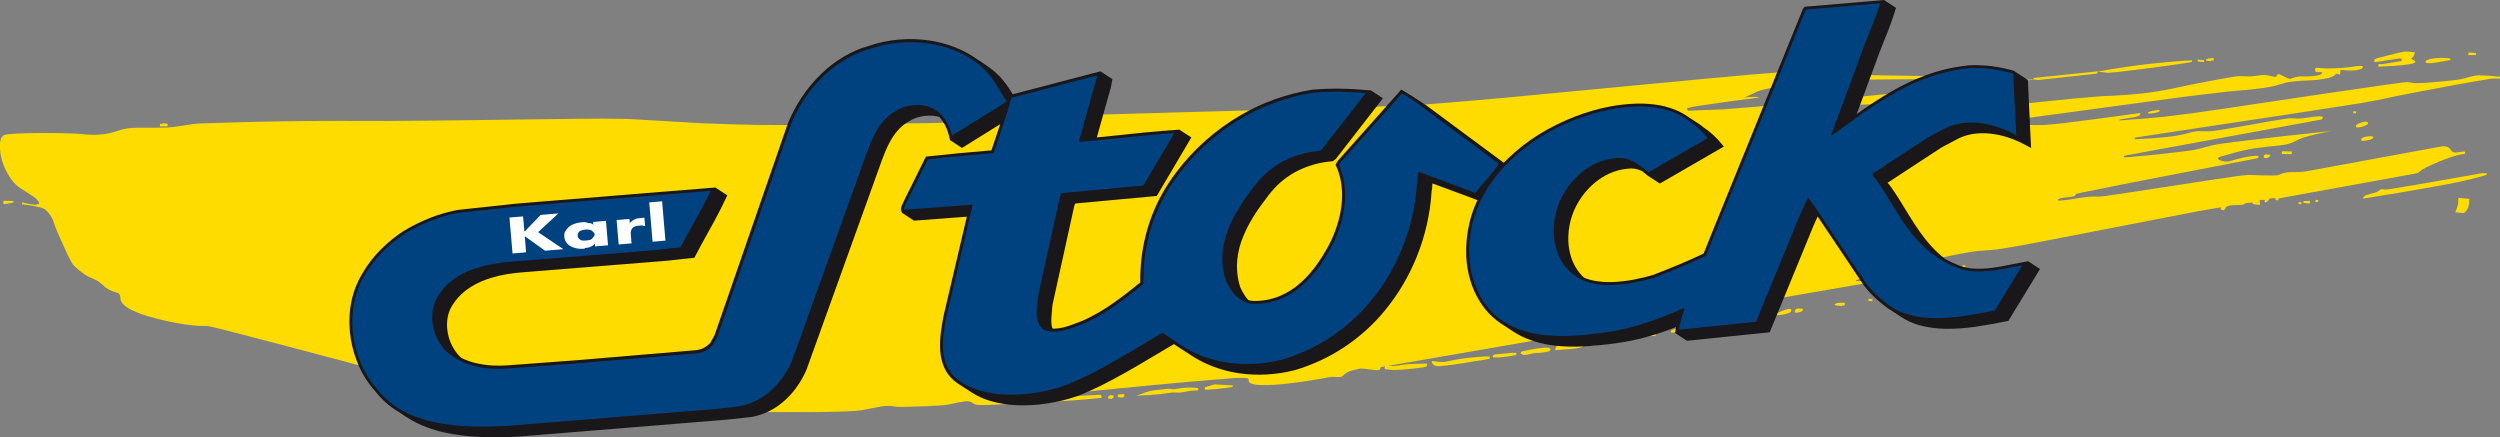
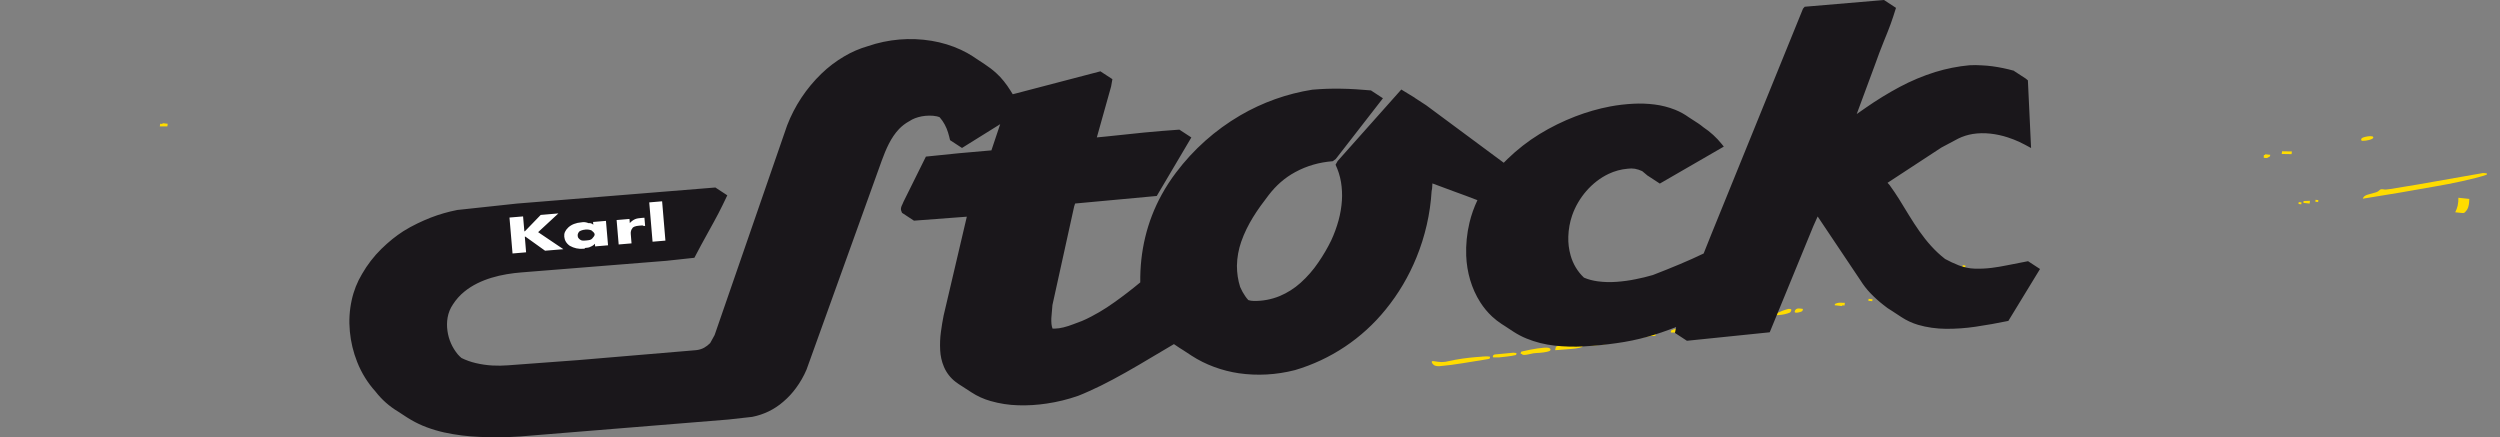
<svg xmlns="http://www.w3.org/2000/svg" width="777.705" height="136.011">
  <rect width="100%" height="100%" fill="#808080" stroke="none" />
  <g fill-rule="evenodd" clip-rule="evenodd">
-     <path fill="#FFDC00" d="M747.16 18.23l-.1.75-6.16 1-.93-.1-.12.86 4.74-.24c1.83-.1 3.65-.3 5.42-.6.33-.06.65-.16.92-.3.14-.05.25-.12.33-.22l.07-.2c0-.17-.24-.32-.42-.43l-.74-.4-.07-.06v-.04l.03-.05.35-.3c.38-.4.66-1.12.76-1.6-.87-.15-2.53-.33-3.4-.22l-1.85.37-6.1 1.56c-1.3.3-1.2.44-1.32 1.36l7.94-1.2.64.07zM1.02 63c-.03.28-.02.42.4.44.35 0 .7-.04 1.04-.1l1.4-.26c.15-.05.3-.1.3-.24l.05-.32-3.06-.06-.12.54zM687.85 18.8l.72.08.1-.85-1.16.1c-.4.05-.84.17-1.18.32l-.06.12-.03.32 1.58.15.05-.25zM685.66 18.73l-1.95-.2-.07.58 1.95.22zM732.12 34.6l-.08.6.87.08.08-.6zM733.07 39.62l.2.05c.44-.03.85-.1 1.26-.18 0 0 1.23-.4 1.23-.4.34-.15.8-.36.9-.66.07-.23-.15-.48-.52-.54-.16-.03-.33-.03-.5-.02-.33.03-.65.1-.95.2-.6.2-1.2.45-1.64.8-.05.04-.1.07-.14.1-.08.26-.1.44.15.64" />
    <path fill="#FFDC00" d="M734.74 43.8c.07 0 .16 0 .26 0 0 0 .02 0 .02 0 1.02.05 3.06-.4 3.26-.93.05-.13 0-.27-.14-.38l-.2-.08c-.78-.18-2.2.12-2.87.38-.47.18-.66.53-.5.88l.17.1zM709.8 47.9l3.07.05.1-.84-3.06-.05zM772.02 53.9l-19.94 3.5-8.48 1.4-1.37.16h-.35l-.6-.07-.32-.03c-.12 0-.3.02-.38.06-.16.07-.3.16-.4.27-.3.32-.73.57-1.26.7l-2.3.64c-.48.12-1.02.4-1.28.7-.14.15-.26.4-.32.58 7.64-1.2 15.25-2.5 22.83-3.87 4.4-.74 11.77-2.25 15.68-3.57l.06-.1.04-.33-.85-.1c-.26-.02-.53 0-.77.04M764.54 63.98c-.17.7-.42 1.35-.74 2l-.03.06 2.26.23c.34.03.65-.08.8-.28.48-.47.82-1 1-1.58.25-.86.32-1.64.33-2.53l-3.4-.36c.02.82-.05 1.64-.22 2.45" />
-     <path fill="#FFDC00" d="M704.25 48.2l-.05.86c.3.06.6.1.9.1l.27-.07c.14-.07.53-.3.7-.4.12-.18.16-.35.17-.53l-1.6-.17-.03.25-.35-.04zM720.25 62.75l.87.1.08-.6-.87-.1zM716.54 63.12l1.95.2.1-.85-1.98.06zM715.02 63.46l.87.1.07-.6-.87-.1zM610.47 83.1l.87.1.08-.6-.87-.1zM607.1 83.74l1.22.13.08-.6-1.24-.12zM605.2 84.05l1.24.12.08-.6-1.23-.12zM581.2 93.56l1.23.13.08-.6-1.22-.13zM52.17 38.5l-1.6-.18-.02.25-.72-.08-.12.84 2.36-.02zM570.84 94.54l-.05.12-.05.3 2.3.25.04-.23.72.07.1-.85-1.6-.03c-.5 0-1.08.17-1.48.37M558.3 97c-.02.05 0 .1.05.15.24.24 1 .1 1.5-.05 0 0 .02 0 .03 0 .25-.08.44-.14.48-.16.5-.2.44-.5.5-.84-.44-.08-.87-.13-1.3-.14-.82-.03-1.26.54-1.27 1.04M556.42 96.08c-.17 0-1.66.48-2.06.64l-1.07.5-.3.04-3.05-.3-.15 1.1c1.18.06 2.36.04 3.52-.05 1.25-.07 2.43-.33 3.48-.77.22-.1.5-.63.47-.87-.06-.28-.56-.3-.85-.28M537.4 99.15c-4.4.63-8.77 1.34-13.1 2.15-.33.1-.42.44-.35.66.03.18.25.33.5.35h.5l1.37-.12 4.82-.7c.56-.1 1.14-.18 1.74-.27l4.6-.68c.53-.08 4.15-.66 5.22-.94l.45-.14c.2-.13.3-.3.24-.5-.17-.63-5.3.12-6 .2M519.9 102.8l-.1.17-.05.46 3.08.05.18-1.33c-1.12-.05-2.23.18-3.1.64M514.67 103.7l-1.2.1c-.24.02-6.65.9-7.66 1.22-.3.1-.33.4-.2.6.23.4 1.78.12 2.2 0 4.3-.87 5.34-1.07 5.66-1.1.04 0 .1 0 .13 0 .05 0 .07.03.2.03.3 0 .8-.04 1.03-.07l.16-.08c.03-.08.1-.3.1-.43-.03-.15-.22-.26-.43-.26M503.88 105.18l-.15-.06c-.07-.02-.2-.02-.34-.02-.1 0-.17 0-.22 0h-.1c-.57.03-1.32.1-1.67.12-1.8.23-3.58.53-5.32.9-.47.1-2 .5-2.18.82-.02.04-.06.3-.05.38.06.34.95.23 1.16.22 1.93-.1 5.48-.57 7.26-1.03.43-.1.84-.28 1.2-.48.78-.4.54-.77.42-.84M491.9 107.1c-1.96.06-3.92.14-5.87.26-.47.03-1.25.16-1.64.33l-.28.13c-.05.03-.1.1-.13.2 0 0-.02.02-.02.03v.04c-.1.27-.13.68-.16.85l4.9-.38c.88-.05 1.73-.17 2.56-.35l1.07-.3c.2-.14.37-.4.27-.64-.08-.17-.53-.17-.7-.18M481.76 108.2c-1.4-.28-5.67.53-7.36.93l-.72.15-.36.1-.17.1-.1.6.4.03c.03.02.05.03.05.05l.04.1.07.06.13.06c.5.12 1.7-.1 2.17-.23.66-.2 1.36-.3 2.1-.33 1.16-.04 3.2-.23 4.04-.65.33-.16.4-.5.14-.73-.1-.1-.25-.17-.42-.2" />
+     <path fill="#FFDC00" d="M704.25 48.2l-.05.86c.3.06.6.1.9.1l.27-.07c.14-.07.53-.3.7-.4.12-.18.16-.35.17-.53l-1.6-.17-.03.25-.35-.04zM720.25 62.75l.87.1.08-.6-.87-.1zM716.54 63.12l1.95.2.1-.85-1.98.06zM715.02 63.46l.87.1.07-.6-.87-.1zM610.47 83.1l.87.1.08-.6-.87-.1zM607.1 83.74l1.22.13.08-.6-1.24-.12zM605.2 84.05l1.24.12.08-.6-1.23-.12zM581.2 93.56l1.23.13.08-.6-1.22-.13zM52.17 38.5l-1.6-.18-.02.25-.72-.08-.12.84 2.36-.02zM570.84 94.54l-.05.12-.05.3 2.3.25.04-.23.72.07.1-.85-1.6-.03c-.5 0-1.08.17-1.48.37M558.3 97c-.02.05 0 .1.05.15.24.24 1 .1 1.5-.05 0 0 .02 0 .03 0 .25-.08.44-.14.48-.16.5-.2.44-.5.5-.84-.44-.08-.87-.13-1.3-.14-.82-.03-1.26.54-1.27 1.04M556.42 96.08c-.17 0-1.66.48-2.06.64l-1.07.5-.3.04-3.05-.3-.15 1.1c1.18.06 2.36.04 3.52-.05 1.25-.07 2.43-.33 3.48-.77.22-.1.5-.63.47-.87-.06-.28-.56-.3-.85-.28M537.4 99.15c-4.4.63-8.77 1.34-13.1 2.15-.33.1-.42.44-.35.66.03.18.25.33.5.35h.5l1.37-.12 4.82-.7c.56-.1 1.14-.18 1.74-.27l4.6-.68c.53-.08 4.15-.66 5.22-.94l.45-.14c.2-.13.3-.3.24-.5-.17-.63-5.3.12-6 .2M519.9 102.8l-.1.17-.05.46 3.08.05.18-1.33c-1.12-.05-2.23.18-3.1.64M514.67 103.7l-1.2.1c-.24.02-6.65.9-7.66 1.22-.3.1-.33.4-.2.6.23.4 1.78.12 2.2 0 4.3-.87 5.34-1.07 5.66-1.1.04 0 .1 0 .13 0 .05 0 .07.03.2.03.3 0 .8-.04 1.03-.07l.16-.08c.03-.08.1-.3.1-.43-.03-.15-.22-.26-.43-.26M503.88 105.18l-.15-.06c-.07-.02-.2-.02-.34-.02-.1 0-.17 0-.22 0h-.1c-.57.03-1.32.1-1.67.12-1.8.23-3.58.53-5.32.9-.47.1-2 .5-2.18.82-.02.04-.06.3-.05.38.06.34.95.23 1.16.22 1.93-.1 5.48-.57 7.26-1.03.43-.1.84-.28 1.2-.48.78-.4.54-.77.42-.84M491.9 107.1c-1.96.06-3.92.14-5.87.26-.47.03-1.25.16-1.64.33l-.28.13c-.05.03-.1.1-.13.2 0 0-.02.02-.02.03v.04c-.1.27-.13.68-.16.85l4.9-.38c.88-.05 1.73-.17 2.56-.35l1.07-.3M481.76 108.2c-1.4-.28-5.67.53-7.36.93l-.72.15-.36.1-.17.1-.1.6.4.03c.03.02.05.03.05.05l.04.1.07.06.13.06c.5.12 1.7-.1 2.17-.23.66-.2 1.36-.3 2.1-.33 1.16-.04 3.2-.23 4.04-.65.33-.16.4-.5.14-.73-.1-.1-.25-.17-.42-.2" />
    <path fill="#FFDC00" d="M464.98 110.28c-.23.05-.42.16-.5.32-.13.17-.12.37 0 .56.05 0 .1.02.2.03.1 0 .3 0 .5 0 .4.02.82 0 1.06 0 .83-.06 4.2-.43 5.2-.72.1-.03.16-.05.2-.08.06-.15.1-.4.1-.57l-.94-.1-5.82.55zM461 110.95c-2.56.16-5.43.45-8 .92-.04 0-.1 0-.12.02l-.14.02c-.67.13-1.32.26-1.93.4-.74.2-1.54.32-2.36.33-.75-.04-1.5-.13-2.24-.26l-.37-.04h-.23l-.17.1-.07.1c0 .37.48.96.95 1.18.43.17.92.23 1.4.2 2.47-.22 4.93-.53 7.34-.94l7.85-1.27.34-.1.18-.08.12-.57c-.9-.16-1.68-.08-2.54-.03" />
-     <path fill="#FFDC00" d="M375.28 120.3c-.2.1-.28.14-.42.24-.06.13-.17.42-.03.57l.17.08c.13.02.5.05.7.04 2.17-.13 4.32-.35 6.45-.65l1.03-.17.22-.07c.06-.06.1-.34.13-.43l-5.68-.34-2.57.75zM372.17 120.63c-.23-.02-.47-.02-.7-.03-.05 0-.1 0-.14 0-1.88-.1-3.75.03-5.52.4-.5.12-1.07.13-1.6 0-.26-.04-.64-.08-.9-.07l-4 .45c-1.26.16-2.48.47-3.6.9l-1.98.78.02.04 4.45-.26c1.4-.1 2.8-.24 4.17-.43.03 0 .08 0 .1 0 .3-.05.6-.08.9-.13.53-.1 1.1-.16 1.66-.17l1.84.02c.96-.08 1.9-.22 2.8-.44.63-.13 1.3-.2 1.95-.22h.63l.3-.04.14-.07c.2-.47.2-.63-.53-.72" />
-     <path fill="#FFDC00" d="M347.7 123.52l1.6.17.02-.26.36.04.12-.85-2 .06zM345.18 123.16l-.36-.04-.1.84 1.2.13.05-.26.36.04.1-.84-1.22-.13zM771.32 23.4c-.95.06-1.88.2-2.75.44l-2.8.75c-1.13.2-2.28.37-3.45.48l-6.1.57c-1.67.16-3.37.24-5.07.23-.7-.08-1.4-.2-2.1-.36h-.14c-.15 0-.7.06-1.6.17l-.22.02c-.5.05-2.12.28-4.5.62-14.74 2.08-50 7.37-52.32 7.72-5.62.85-11.28 1.62-16.97 2.28-4.66.45-9.32.84-14 1.15l.02-.2.03-.05.1-.05 4.37-.7c.1-.02 1.5-.32 1.72-.52.2-.17.3-.6.3-.8-8.04 1.13-16.1 2.2-24.2 3.2-2 .24-4.04.42-6.08.53-2.47.07-4.95 0-7.43-.15-1.8-.13-3.58-.18-5.35-.17-1.57.02-3.13.15-4.64.4l-6.9 1.03-2.35.23c-.06 0-1.07.02-1.3-.08 0-.1 0-.2.07-.28l.1-.04 60.76-8.24c8.14-1.15 16.33-2.18 24.55-3.1l5.92-.53c2.07-.17 6.3-.67 8.25-1.14l4.2-1.2c1.97-.3 4-.5 6.07-.56 2.33-.05 4.63-.3 6.83-.78.87-.2 1.63-.58 2.17-1.08l.3-.26c.02 0 .06-.03.1-.02l1 .32.2-1.5c1.84.18 4.05.4 5.8-.1.56-.14 1.2-.4 1.12-.87 0-.1-.12-.16-.23-.2-.1-.03-.37-.06-.48-.06l-1.47.13c-2.8.44-5.68.66-8.6.66-1.07-.02-2.78-.13-3.86-.23-.18.32-.36.96-.02 1.23.12.1.3.15.48.16h1.23c.08 0 .2.03.28.07l.04.05c0 .35-.3.5-.67.67-.83.38-3.4.63-4.66.55-.58-.04-1.06-.04-1.5-.02-.27 0-.5.03-.74.07-.67.1-1.27.3-1.97.56-.25.1-.53.12-.8.08-.38-.05-2.27-1.06-2.75-1.3-.27-.15-.67-.13-.88.06-.04.03-.07.08-.1.12l-.13.38-.13.15-.08.03c-.12 0-.8-.07-1.04-.12-.7-.2-1.46-.36-2.2-.46-.57-.07-1.13-.04-1.65.08-1.06.18-2.13.3-3.23.36l-3.28-.1c-.7.05-1.36.13-2.02.24-6.03 1.03-12 2.18-17.92 3.45-3.48.76-7.04 1.35-10.66 1.75-4 .4-8 .66-12.06.8-5.4.42-10.8.9-16.16 1.48-12.37 1.24-24.7 2.6-37 4.08-4.45.5-8.96.85-13.5 1.06-.07 0-2.56.07-3.03 0-.46-.1-.9-.24-1.34-.4-.5-.2-1.2-.45-1.75-.57-.67-.1-1.35-.17-2.03-.16l-4.1-.03-4.86.08-3.16.16-.47.08-.92.34c-.95.27-5.1.23-6.47.1-.3-.05-1.07-.17-1.24-.25l-.05-.07c.1-.36.82-.5 1.26-.62 1.54-.3 3.16-.46 4.78-.44l1.65.22.34.03c.26 0 .5-.06.64-.2.06-.06.23-.2.3-.23l.45-.15 1.57-.38c2.9-.6 5.87-1.07 8.88-1.4 1.4-.12 2.8-.18 4.2-.18.88.04 1.75-.03 2.58-.18l48.08-7.57 1.53.17 18.3-2 .07-.6 3.3.36.8-.07c.1 0 .23-.02.37-.03l1.7-.15c7.32-.82 14.6-1.78 21.82-2.87l1.37-.27.08-.5c-10.02.57-19.82 1.75-29.44 3.53l.02-.1-19.86 2.07-.05.36-38.95 3.97-35.96 3.55c-7.06.7-14.13 1.33-21.24 1.86l-11.36.44-.23-.38c-.05-.14-.07-.3 0-.42.05-.02 1.8-.44 1.88-.45 6.92-1.07 13.88-2.04 20.88-2.9-1.67-.24-3.37-.2-4.98.07l4.17-1.95c2.03-.76 9.73-2.26 12.26-2.77 1.18-.24 2.37-.43 3.57-.6 17.5-.3 35.02-.48 52.55-.54l.1-.7c-13.35-.1-26.7-.26-40.06-.52l-3.68-.1-2.5-.17c-.05 0-.15-.04-.2-.07-.44-.33-.95-.6-1.52-.8l-1.75-.53-.02.24-.16.02c-2.38.02-4.74.1-7.1.25-9.22.7-18.4 1.47-27.56 2.36l-51.95 4.92c-12.3 1.2-24.66 2.28-37.04 3.23-11.2.5-22.43.9-33.67 1.17l-67.9 1.9c-.3.02-.62.1-.88.2-.34.13-.7.23-1.1.3l-3.85.28c-15.22.83-30.48 1.44-45.78 1.83-11.24.1-22.47.25-33.68.48-12.33.25-24.7.1-37.1-.48l-22.7-1.32c-5.1-.1-10.16-.13-15.22-.04l-43.12.55c-11.2.14-22.42.18-33.64.1-13.3.03-26.6.3-39.84.78-1.07.03-2.13.1-3.18.2l-4 .63c-1.48.23-2.97.4-4.47.48-2.96.05-5.92.07-8.9.05-2.14-.03-4.24.3-6.1.96-.84.28-1.7.52-2.6.73-1.5.33-3.1.5-4.72.5-2.34-.02-3.06-.18-5.4-.35-4.9-.2-9.8-.25-14.7-.16-1.74.04-5.35.13-7.22.43-.2.04-.65.14-.86.26-.37.25-.63.56-.75.92-.45 1.16-.46 2.38-.34 3.6.23 2.87 1.23 5.7 2.97 8.4.64 1.02 1.72 2.37 2.88 3.2l4.3 2.78c.7.45 1.3.98 1.72 1.56.14.22.33.68.2.9l-.03.03H12l-.2-.05c-.22-.03-.24.1-.33.18-.4.37-3.8-.47-4.56-.68l-.07.6c1.8.2 6.17.84 7.14 1.53 1.12 1 1.96 2.13 2.48 3.33.6 1.9 1.34 3.77 2.2 5.62l2.32 5.08c.26.57 1.28 2.57 1.68 3.1.73.98 3.58 3.3 5 3.93.97.37 1.9.8 2.75 1.28.58.4 1.1.82 1.6 1.26.96 1.03 2.4 1.83 4.05 2.25 1.2.3 1.33.88 1.37 1.6-.02.86.4 1.73 1.23 2.42.92.76 2 1.4 3.23 1.9 1.3.6 2.7 1.1 4.14 1.52 2.12.64 4.3 1.18 6.5 1.64 2.95.65 5.98 1.1 9.03 1.34l3.2.08c2 .24 43.63 11.33 50.96 13.27 4.74 1.24 9.48 2.45 14.24 3.65l2.55.54 3.15.35c1.08.2 2.14.43 3.2.7 4.76 1.28 9.7 2.13 14.7 2.54l-.02.25h.24l.16.02.06.05v.02c-.04.2 0 .4.35.42h.4l.98-.14c1.2 0 2.4.07 3.58.2l-.02.25c3.93.9 7.92 1.65 11.95 2.26 1.75.23 3.98.27 5.75.3 2.7.08 5.4.42 8 1l2.82.68.07-.5c6.2.4 12.4.74 18.6 1 7.07.2 14.12.2 21.16.04 6.83-.14 13.68-.2 20.54-.14 5.1.05 10.2-.03 15.28-.24 1.16-.04 3.36-.15 4.5-.33l5.63-1.08c.84-.17 1.7-.27 2.6-.3.98 0 1.77.18 2.75.3.8.04 1.6.06 2.4.03 3.08-.07 11.2-.3 13.48-.68l3.3-.7 1.86-.3c.9-.13 1.98-.1 2.6.46.2.16.42.28.66.38.08.04.16.07.25.1.42.1.88.16 1.34.16.47 0 .94 0 1.4-.02.1 0 .2 0 .3 0 2.95-.06 5.88-.2 8.8-.4l-.24-1.13-6.25.36.08-.5 9.6-1.13 1.35.14-.92 1.4c2.2.36 4.42.48 6.62.36 5.75-.3 11.47-.74 17.16-1.3l-.27-.97-21 1.06.04-.33.03-.08.07-.05 35.93-3.5c8.85-.86 17.74-1.62 26.66-2.3.2 0 3.68-.18 4.13.2.1.08.13.5.14.7.12 2.26 11.02.95 12.72.75 4.06-.5 8.06-1.1 12-1.87.48-.1.96-.14 1.46-.16l1.63.1c.7.05 1.36-.17 1.68-.58.23-.25.5-.48.8-.7.5-.3 1.1-.56 1.73-.76.43-.12 2.36-.6 2.6-.63 1.08.02 2.16.13 3.2.3.8.14 1.6.2 2.4.2.23 0 .42-.1.53-.2.12-.17.2-.34.2-.52 0-.05.02-.12.08-.17l.13-.05 1.18-.24-.1.86 2.4.25 1.7-.02c1.6-.06 8.17-.65 8.98-1.06.12-.3.16-.6.12-.9-1.5 0-6.03.12-7.47.35-.95.2-1.93.35-2.94.4l-1.63-.06 172.27-29.8L604 84c-7.04 1.22-14.15 2.26-21.33 3.12l-3.35.3-1.35.02c-.23 0-.4-.03-.57-.1-.02-.03-.03-.05-.03-.08l.07-.1c.3-.18 2.45-.73 3.15-.87 4.1-.7 8.28-1.25 12.52-1.6 1.37-.13 2.18-.27 2.05-1.27l-2.74-.3c3.85-1.15 7.8-2.17 11.82-3.04 3.37-.74 6.8-1.4 10.28-1.93l6.68-.55c4.1-.62 8.17-1.33 12.2-2.13l50.57-9.8c1.5-.26 5.98-1.03 7.04-1.2l-.15.35c-.07.2-.07.28.18.4.27.17.67.23.88.04.15-.1.24-.23.3-.36l.32-.52c.1-.1.24-.17.38-.23 1.12-.42 2.65-.34 3.96-.4l.86-.06c.2-.02.25-.07.4-.13l.08-.26c.22-.15 2.12-.26 2.6-.3l-.07.5 2.32.23-.16-1.52 1.66-.05-.1.43.02.26c0 .07.07.08.16.1.6 0 .96-.57 1.2-.92.32-.5 1.4-.45 2.1-.3l-.08.5.86.1.1-.6 42.1-7.66c1.23-.2 1.44-.32 1.96-.85 1.1-1.13 9.8-4.8 12.8-5.2l.64-.06.3-.06.14-.08c.1-.17.12-.36.08-.55l-.12-.08-.15-.05h-.33l-1.7.25c-.35.04-.8.1-1.2 0-.2-.06-.38-.15-.52-.27l-.85-1c-.16-.17-.43-.36-.7-.45-.33-.1-.68-.15-1.03-.15-.27 0-.54 0-.8.05l-41.9 7.7c-1.53.23-3.1.32-4.7.28-1.13-.02-2.44.18-3.33.6-.24.12-.8.33-1.02.36-.6.1-3.63.1-4.9.05l-4.08-.15c-1.4.1-2.8.27-4.17.46l-8.82 1.3-27.05 4.15-4.37.62c-.84.1-1.7.2-2.56.24l-1.4-.04c-1.77.07-3.5.27-5.2.6-.52.1-4.57.78-5.76.6l-.05-.07c0-.35.72-.6 1.2-.66l3.27-.44c.9-.1.96-.38 1.23-.85.1-.02 2-.47 2.14-.5l14.56-2.92 39.6-7.65c.4-.1.5-.43.4-.7l-.14-.04-.48-.04c-1.97.1-3.88.43-5.67.95l-2.96.8c-.94.18-2.66-.1-3.28-.78l-.05-.18c.08-.22.6-.48.92-.58l2.97-.82c2.32-.7 4.73-1.25 7.2-1.68 2.67-.38 5.36-.7 8.07-.93 1.1-.1 2.14-.3 3.1-.62.03 0 .05 0 .07 0 .23-.1.46-.17.68-.26.18-.07.34-.14.5-.22.12-.06.26-.1.38-.17.72-.4 1.48-.74 2.28-1.05 2.36-.8 6.73-1.74 9.2-2.2-10.12 1.05-20.2 2.2-30.26 3.43-1.5.18-5.35.7-6.8 1.03l-5.08 1.32c-1.2.26-3.66.56-4.9.7-5.58.7-11.2 1.28-16.84 1.74h-.72l-.03-.16c0-.06 0-.13.03-.2l.18-.12.27-.1 60.82-11.16.23-.07.12-.07c.1-.18.17-.36.22-.55.03-.14-.1-.2-.27-.25-.75-.25-3.37.13-4.23.3-1 .16-2 .28-3.03.33l-2.24-.1c-.62 0-1.24.05-1.83.15l-4.62.74-10.52 1.87-5.73.96c-.98.17-1.98.28-3 .33l-3.4-.07c-.85.08-1.66.24-2.44.47-2.05.6-4.2 1.04-6.45 1.28-3.54.4-7.12.65-10.73.77l.05-.33.02-.08.07-.05.3-.1 50.8-7.7 14.37-2.22c3.37-.5 6.7-1.06 10.02-1.7 3.46-.77 6.95-1.5 10.47-2.15l13.24-2.5c3.8-.7 7.62-1.37 11.46-1.98.7-.1 2-.05 2.8-.04l.08-.57c-1.63-.2-4.73-.45-6.38-.42" />
-     <path fill="#FFDC00" d="M671.62 34.23h-.18c-.5 0-1.85.18-2.66.47-.08.03-.15.05-.2.08-.05.02-.1.04-.13.06-.02.02-.05.03-.07.05-.03 0-.08.04-.1.06l-.05.2.03.1.06.06.14.04h.17c.05 0 2.97-.24 3.17-.75.03-.07.04-.16.02-.26l-.07-.07-.13-.04zM770.26 16.54l-2.3-.24-.13.85 2.35-.03zM754.7 19.5l.12.08c.76.2 2.58-.03 3.4-.18l3.8-.68c.13-.03.26-.08.27-.2l.04-.3c-1.44-.23-2.92-.28-4.35-.15l-1.5.2c-.64.1-2.08.38-1.9 1.07l.1.16z" />
    <path fill="#1A171B" d="M143.6 111.4c-.44-.37-.83-.76-1.17-1.14-1.74-2.1-2.86-4.62-3.23-7.3-.2-1.4-.2-2.76.04-4.15.26-1.5.8-2.84 1.66-4.12 1-1.53 2.13-2.82 3.56-3.98 4.9-4 11.72-5.5 17.85-5.98l45-3.6 8.7-.94c1.63-3.12 2.56-4.83 4.24-7.86 2.92-5.25 3.76-6.84 6-11.57l-3.66-2.4c0-.02 0-.03.02-.04l-61.76 5-18.62 2c-2.8.55-5.56 1.34-8.22 2.37-1.4.55-2.8 1.16-4.16 1.82-1.46.7-3.02 1.55-4.4 2.42-1.13.72-2.32 1.6-3.37 2.43-1.2.97-2.35 2-3.44 3.07-2.35 2.3-4.36 4.92-6 7.77-1.52 2.53-2.62 5.3-3.24 8.2-.7 3.18-.88 6.45-.57 9.7.3 3.26 1.07 6.46 2.28 9.5 1.34 3.4 3.26 6.5 5.7 9.2 1.93 2.5 4.3 4.6 7.03 6.23l2.8 1.83c.43.28.87.55 1.32.8 1.54.88 3.08 1.62 4.74 2.24 1.74.65 3.65 1.22 5.47 1.62 3.64.8 7.47 1.26 11.18 1.4 3.8.15 8.58.13 12.37-.14l64.84-5.27c.06 0 7.4-.82 7.44-.83 3.57-.7 6.9-2.3 9.65-4.7 1.5-1.26 2.82-2.7 3.98-4.28 1.3-1.77 2.4-3.68 3.26-5.7V115l23.43-65.1c1.25-3.4 2.8-7.1 5.36-9.77.9-.94 1.97-1.76 3.13-2.4h.04l.04-.04c.55-.37 1.12-.67 1.73-.9.72-.27 1.36-.45 2.12-.6 1.46-.26 3.24-.32 4.7 0 .27.07.54.15.8.24.05.05.1.1.15.15 1.15 1.3 2.03 2.98 2.53 4.64.23.73.47 1.68.64 2.44l.03-.03 3.67 2.4 11.88-7.4c-.9 2.73-1.8 5.44-2.73 8.15-6.8.55-13.6 1.2-20.38 1.94l-6.97 14.05c-.07.24-.18.48-.3.7-.1.2-.2.4-.28.6-.1.24-.17.46-.2.7-.1.55.15 1 .34 1.48h.04l3.66 2.4 16.44-1.24-7.22 30.77c-.14.6-.34 1.77-.44 2.4-.15.88-.28 1.78-.4 2.67-.26 1.9-.33 3.78-.23 5.68.08 1.77.48 3.58 1.18 5.2.76 1.82 2.04 3.46 3.6 4.65.65.5 1.34.97 2.06 1.4l2.85 1.85c1.83 1.2 3.87 2.13 5.97 2.72 2.8.8 5.7 1.26 8.62 1.33 2.95.1 5.93-.1 8.86-.54 3.3-.48 6.53-1.28 9.68-2.37h.02c1.9-.72 5.33-2.3 7.16-3.2 4.93-2.43 10.65-5.73 15.62-8.72 2.36-1.42 4.72-2.82 7.1-4.2l1.78 1.2c.34.22.7.44 1.06.66l2.64 1.73c4.32 2.82 9.5 4.7 14.67 5.47 5.8.84 11.73.5 17.43-.96h.02c11.12-3.27 20.98-9.85 28.26-18.86 4-4.9 7.22-10.38 9.6-16.23 2.68-6.57 4.27-13.52 4.7-20.6.12-.52.2-1.06.2-1.6 0-.27.02-.54.05-.8 1.85.7 4.76 1.77 6.6 2.45 2.62.94 4.96 1.82 7.4 2.76-1.06 2.24-1.9 4.6-2.47 7-.8 3.36-1.15 6.82-1.02 10.28.2 5.1 1.63 10.2 4.4 14.52 1.02 1.6 2.3 3.15 3.7 4.44.9.84 1.9 1.6 2.93 2.28.28.2.58.38.88.56l2.8 1.84c1.3.84 2.67 1.56 4 2.1 2.8 1.15 5.78 1.9 8.77 2.22 3.07.34 6.16.42 9.24.24 3.36-.18 6.72-.52 10.06-1 6.73-.92 12.5-2.65 18.5-5 0 .05 0 .08 0 .12l-.35 1.74h.07l3.66 2.4 25.76-2.64 13.58-33.06 1.33-2.97 13.3 19.85c.9 1.44 1.93 2.78 3.1 4 1.27 1.33 2.64 2.56 4.1 3.7.82.68 1.7 1.3 2.62 1.83l2.9 1.9c1.6 1.06 3.37 1.88 5.22 2.43 2.7.8 5.8 1.22 8.7 1.24 2.98.02 6.14-.2 9.1-.64 3.55-.52 6.75-1.1 10.28-1.82l9.85-16.15-3.68-2.4.02-.04-6.65 1.3c-1.63.33-3.03.57-4.67.78-1.73.22-3.47.3-5.2.26-1.8-.05-3.46-.4-5.13-1.05-1.5-.6-2.87-1.22-4.22-1.97-6.42-4.97-10.06-11.77-14.3-18.6-.92-1.46-1.88-2.9-2.9-4.3l-.02-.04-.04-.05c-.23-.23-.43-.46-.64-.7l16.77-10.98 5.23-2.78c1.43-.7 2.95-1.18 4.5-1.43 3.58-.57 7.4-.07 10.87 1.05 2.83.92 4.55 1.82 7.28 3.32L630.84 25l-.66-.55-3.54-2.3-.14-.14c-2.14-.6-4.44-1.08-6.63-1.38-1.15-.16-2.24-.25-3.4-.3-1.26-.1-2.53-.1-3.8-.03-3.6.33-7.16 1.04-10.62 2.1-3.78 1.17-7.64 2.8-11.12 4.66-3.56 1.9-7.13 4.1-10.44 6.4-.98.67-1.95 1.35-2.9 2.02l5.74-15.5c1.17-3.24 1.42-3.94 2.7-7.13 1.94-4.75 2.45-6.14 3.78-10.4l-3.67-2.4c0-.02 0-.04 0-.05l-24.73 2.1-.53.6-28.58 70.33-2.33 5.83c-2.4 1.16-4.83 2.24-7.3 3.28-2.8 1.18-5.65 2.32-8.5 3.42-1.78.52-3.56.95-5.36 1.3-2 .42-3.94.67-5.97.82-1.95.14-3.86.1-5.8-.16-1.47-.2-2.94-.56-4.3-1.15-1.97-1.84-3.4-4.25-4.14-6.85-.55-1.94-.8-3.92-.73-5.93.07-2.23.47-4.5 1.2-6.6 1.9-5.47 6.08-10.4 11.3-12.88 1.88-.9 3.9-1.45 6-1.63h.02c.8-.1 1.4-.1 2.2.02.75.13 1.52.4 2.26.73.62.48 1.22 1 1.8 1.5l.02-.02 3.67 2.4 19.9-11.5-.65-.82c-1.62-2-3.54-3.77-5.7-5.2-.5-.43-1.04-.82-1.6-1.2l-2.9-1.88c-1.33-.96-2.77-1.76-4.3-2.37-2.02-.8-4.2-1.36-6.36-1.63-2.2-.28-4.4-.36-6.62-.24-2.34.12-4.86.4-7.17.84-3.64.68-7.4 1.77-10.85 3.1-3.9 1.5-7.65 3.34-11.2 5.52-3.56 2.18-6.9 4.8-9.9 7.7-.4.4-.82.8-1.2 1.2l-24.13-17.88-3.38-2.2-.3-.23-4.06-2.47-19.8 22.24-.65 1.15c.38.8.72 1.7 1 2.54.3.94.54 1.9.7 2.9.3 1.87.4 3.75.28 5.65-.14 2.1-.48 4.13-1.03 6.17-.6 2.18-1.37 4.3-2.32 6.33-1.06 2.2-2.53 4.7-3.98 6.8-1.58 2.34-3.44 4.47-5.53 6.35-1.93 1.73-4.12 3.12-6.5 4.12-2.56 1.05-5.32 1.57-8.08 1.52-.6-.02-1.15-.1-1.68-.27-.34-.37-.65-.77-.94-1.18-.63-.9-1.16-1.88-1.6-2.9-.68-2.13-1-4.37-1-6.6.04-2.55.5-5.06 1.33-7.46 1.94-5.55 5.05-10 8.54-14.52 2.3-2.98 4.92-5.34 8.24-7.14 3.66-2 7.56-3.08 11.7-3.4l.93-.68 14.68-18.9-3.67-2.4.02-.04c-3.54-.3-6.24-.5-9.56-.54-2.88-.05-5.76.05-8.64.3h-.07c-7.94 1.25-15.56 3.97-22.5 8.02-7.75 4.54-14.53 10.57-19.93 17.75-1.66 2.18-3.16 4.5-4.48 6.9-4.63 8.42-6.78 17.7-6.66 27.28-2.62 2.18-5.32 4.26-8.1 6.23-1.5 1.08-3.05 2.08-4.64 3.02-1.14.67-3.75 2.1-5.4 2.76l-2.74 1.03c-.97.38-1.96.7-2.97.95-.92.24-1.88.38-2.84.4-.2.02-.4.02-.6 0-.17-.45-.28-.94-.33-1.43-.1-1.23-.06-2.34.1-3.55.08-.8.15-1.58.2-2.37l6.75-30.64.3-.93 25.4-2.35 10.76-18.2-3.67-2.4.02-.04c-3.37.23-7.62.57-10.98.9l-12.24 1.28c-.84.08-1.7.16-2.53.24l4.44-15.84.4-2.28-3.68-2.4v-.05l-26.52 6.94-.8.2c-.25-.4-.48-.78-.72-1.16-1.3-2.05-2.68-3.85-4.44-5.44-1.1-1-2.3-1.9-3.54-2.72l-2.73-1.8c-.32-.2-.63-.43-.95-.64-1.2-.77-2.44-1.47-3.73-2.06-2.9-1.34-5.98-2.28-9.14-2.8-6.65-1.1-13.46-.52-19.84 1.67-2.56.74-5.02 1.8-7.33 3.17-2.56 1.5-4.94 3.3-7.08 5.37-4.7 4.54-8.36 10.05-10.7 16.15l-22.54 65.17-1.38 2.5c-.57.58-1.2 1.06-1.9 1.46-.78.42-1.66.67-2.54.75l-36.5 3.08-21.98 1.63c-1.66.12-3.14.15-4.8.06-1.76-.1-3.5-.35-5.23-.76-1.54-.36-3.04-.9-4.46-1.6" />
-     <path fill="#00427F" d="M584.9 1.03l-23.03 1.94-.2.22-28.5 70.17-2.47 6.17c-5.3 2.57-10.65 4.72-16.2 6.9-7.26 2.1-17.53 3.8-23.82-.13-7.63-4.87-8.68-14.54-6.1-22 2.2-6.55 8.76-14.32 18.05-15.1 4.2-.6 7.64 2.3 10.15 4.43l18.46-10.68c-1.42-1.8-3.3-3.55-5.52-5.06-6.4-5.22-15.57-5.5-24.57-3.9-16.93 3.34-32.45 13.37-39.82 26.96-6.08 11.13-6.4 27.53 3.54 36.88 8.76 7.97 21.88 7.3 34.28 5.62 9.02-1.2 16.85-4.2 24.64-7.6l.2.18c-.64 2.18-1.33 4.14-1.77 6.53l.43-.03 23.6-2.43 13.4-32.56 2.7-5.98.2-.02c.72.8 1.2 1.82 1.9 2.6l15.1 22.55c1.72 2.8 4.3 5.35 7 7.45 8.7 7.35 22.72 4.68 34 2.45l8.6-14.1c-6.26 1.16-14.17 3.3-20.12.84-14.26-5.4-18.52-17.98-25.5-27.6-.47-.6-1.38-1.15-.77-1.83l17.1-11.22 5.3-2.8c7.35-3.58 16.04-1.12 22.07 2.2L626.27 23l-.22-.18c-4.15-1.14-8.44-1.85-13.3-1.64-17.53 1.68-29.87 11.64-42.7 20.8l-.43.04 9.18-24.8c1.88-5.44 4.42-10.78 6.1-16.2M288.63 49.55l-6.7 13.54c-.16.63-.94 1.56-.7 2.17l21.36-1.6-8.15 34.7c-1.17 6.25-2.77 14.9 3.38 19.67 8.4 6.54 23.2 5.5 33.53 1.86 10.88-4.3 20.36-10.64 30.3-16.36l5.63 3.78c8.77 5.84 20.37 7.4 31.6 4.55 27.18-8.04 40.77-33.4 41.92-54.97.34-1.1 0-2.34.57-3.45 5.9 2.27 11.83 4.33 17.55 6.6 2.28-2.95 5.45-5.98 7.3-9.12L439.5 31.1l-3.36-2.06-19.24 21.6-.37.65c3.44 7.8 1.83 16.64-1.58 23.94-4.18 8.42-11.76 19.47-24.95 19.3-4.68-.22-7.37-4.25-8.7-7.33-3.46-10.95 2.1-20.56 9-29.43 4.6-6.12 11.68-10.14 20.34-10.86l.6-.46 13.6-17.5c-5.12-.44-10.65-.6-16.36-.12-17.4 2.73-32.1 12.5-41.84 25.42C358.8 64.68 355.5 76 355.68 88.3c-5.76 4.75-11.95 9.53-18.72 12.43-3.7 1.37-8.22 3.45-12.18 1.9-3.38-2.5-2.07-7.08-1.93-10.26l6.78-30.75.5-1.54 25.32-2.34h.2l9.67-16.36c-9.72.6-19.8 2.1-29.74 2.73l5.55-19.8.15-.86-25.16 6.58-1.46.35c-1.64 5.87-3.72 11.57-5.57 17.25-7.18.6-13.72 1.15-20.47 1.93M125.94 72.7c-5.26 3.4-9.76 8.04-12.52 12.96-6.54 10.74-4.37 26.3 4.07 35.56 8.6 11.18 25.23 12.1 40.47 11.25l64.82-5.26 7.34-.82c8.16-1.55 13.57-7.96 16.24-14.14l23.42-65.07c1.74-4.6 3.85-9.9 8.9-12.66 2.43-1.68 6.44-2.23 9.25-1.62 5 1.3 7.24 5.34 8.2 9.3l16.98-10.57c-2.23-3.63-4.03-7.5-7.48-10.6-8.76-8-23.16-9.96-35.35-5.74-12.24 3.57-20.9 14.5-24.54 24.16l-22.54 65.23-1.48 2.68c-1.37 1.38-3 2.38-5.1 2.56l-36.5 3.07-22 1.63c-7.58.64-15.38-1.04-20.07-6.17-3.76-4.37-5-11.68-1.6-16.66 4.5-6.97 13-9.58 22.08-10.35l44.97-3.6 8.2-.9c3.13-6 6.66-11.83 9.37-17.58l-60.18 4.88-18.53 2c-6.1 1.14-11.62 3.5-16.46 6.47" />
    <path fill="#fff" d="M205.97 62.6L207 74.85l-4 .34-1.03-12.23 4-.34zm-10.15 5.53l.1 1.26c.4-.45 1-.93 1.62-1.2.62-.27 1.25-.32 2.08-.4l.85-.06.22 2.54-.2.02-.24.02c-.22-.2-.44-.2-.65-.17-.2 0-.4.03-.84.07-1.04.08-1.87.38-2.04.8-.4.47-.56 1.1-.5 1.77l.24 2.93-4 .34-.64-7.6 4-.34zm-13.74 3.3c-.85.06-1.46.32-1.87.58-.38.45-.55.9-.5 1.32.04.63.26.8.72 1.2.47.4 1.1.34 1.95.27.83-.08 1.46-.13 1.85-.6.4-.46.8-.9.75-1.33-.04-.42-.5-.8-.96-1.18-.44-.2-1.1-.35-1.92-.28m6.4-2.7l.65 7.6-4.02.34-.06-.83c-.4.44-.78.7-1.42.96-.38.25-1.03.3-1.66.36 0 .2-.2.2-.2.2l-.2.04c-1.7.14-3-.18-4.32-.9-1.13-.77-1.65-1.8-1.74-2.85-.1-1.06.27-1.92 1.25-2.87 1-.92 2.4-1.47 4.13-1.6l.2-.03.2-.02c.63-.05 1.3.1 1.72.3.65-.07 1.07.1 1.54.5l-.08-.86 4.03-.34zm-25.2 3.22l4.9-5.07 5.5-.47-6.3 5.83 7.86 5.3-5.7.47-6.1-4.37h-.2l.4 4.87-4.22.36-.95-11.18 4.23-.35.4 4.63.2-.02z" />
  </g>
</svg>